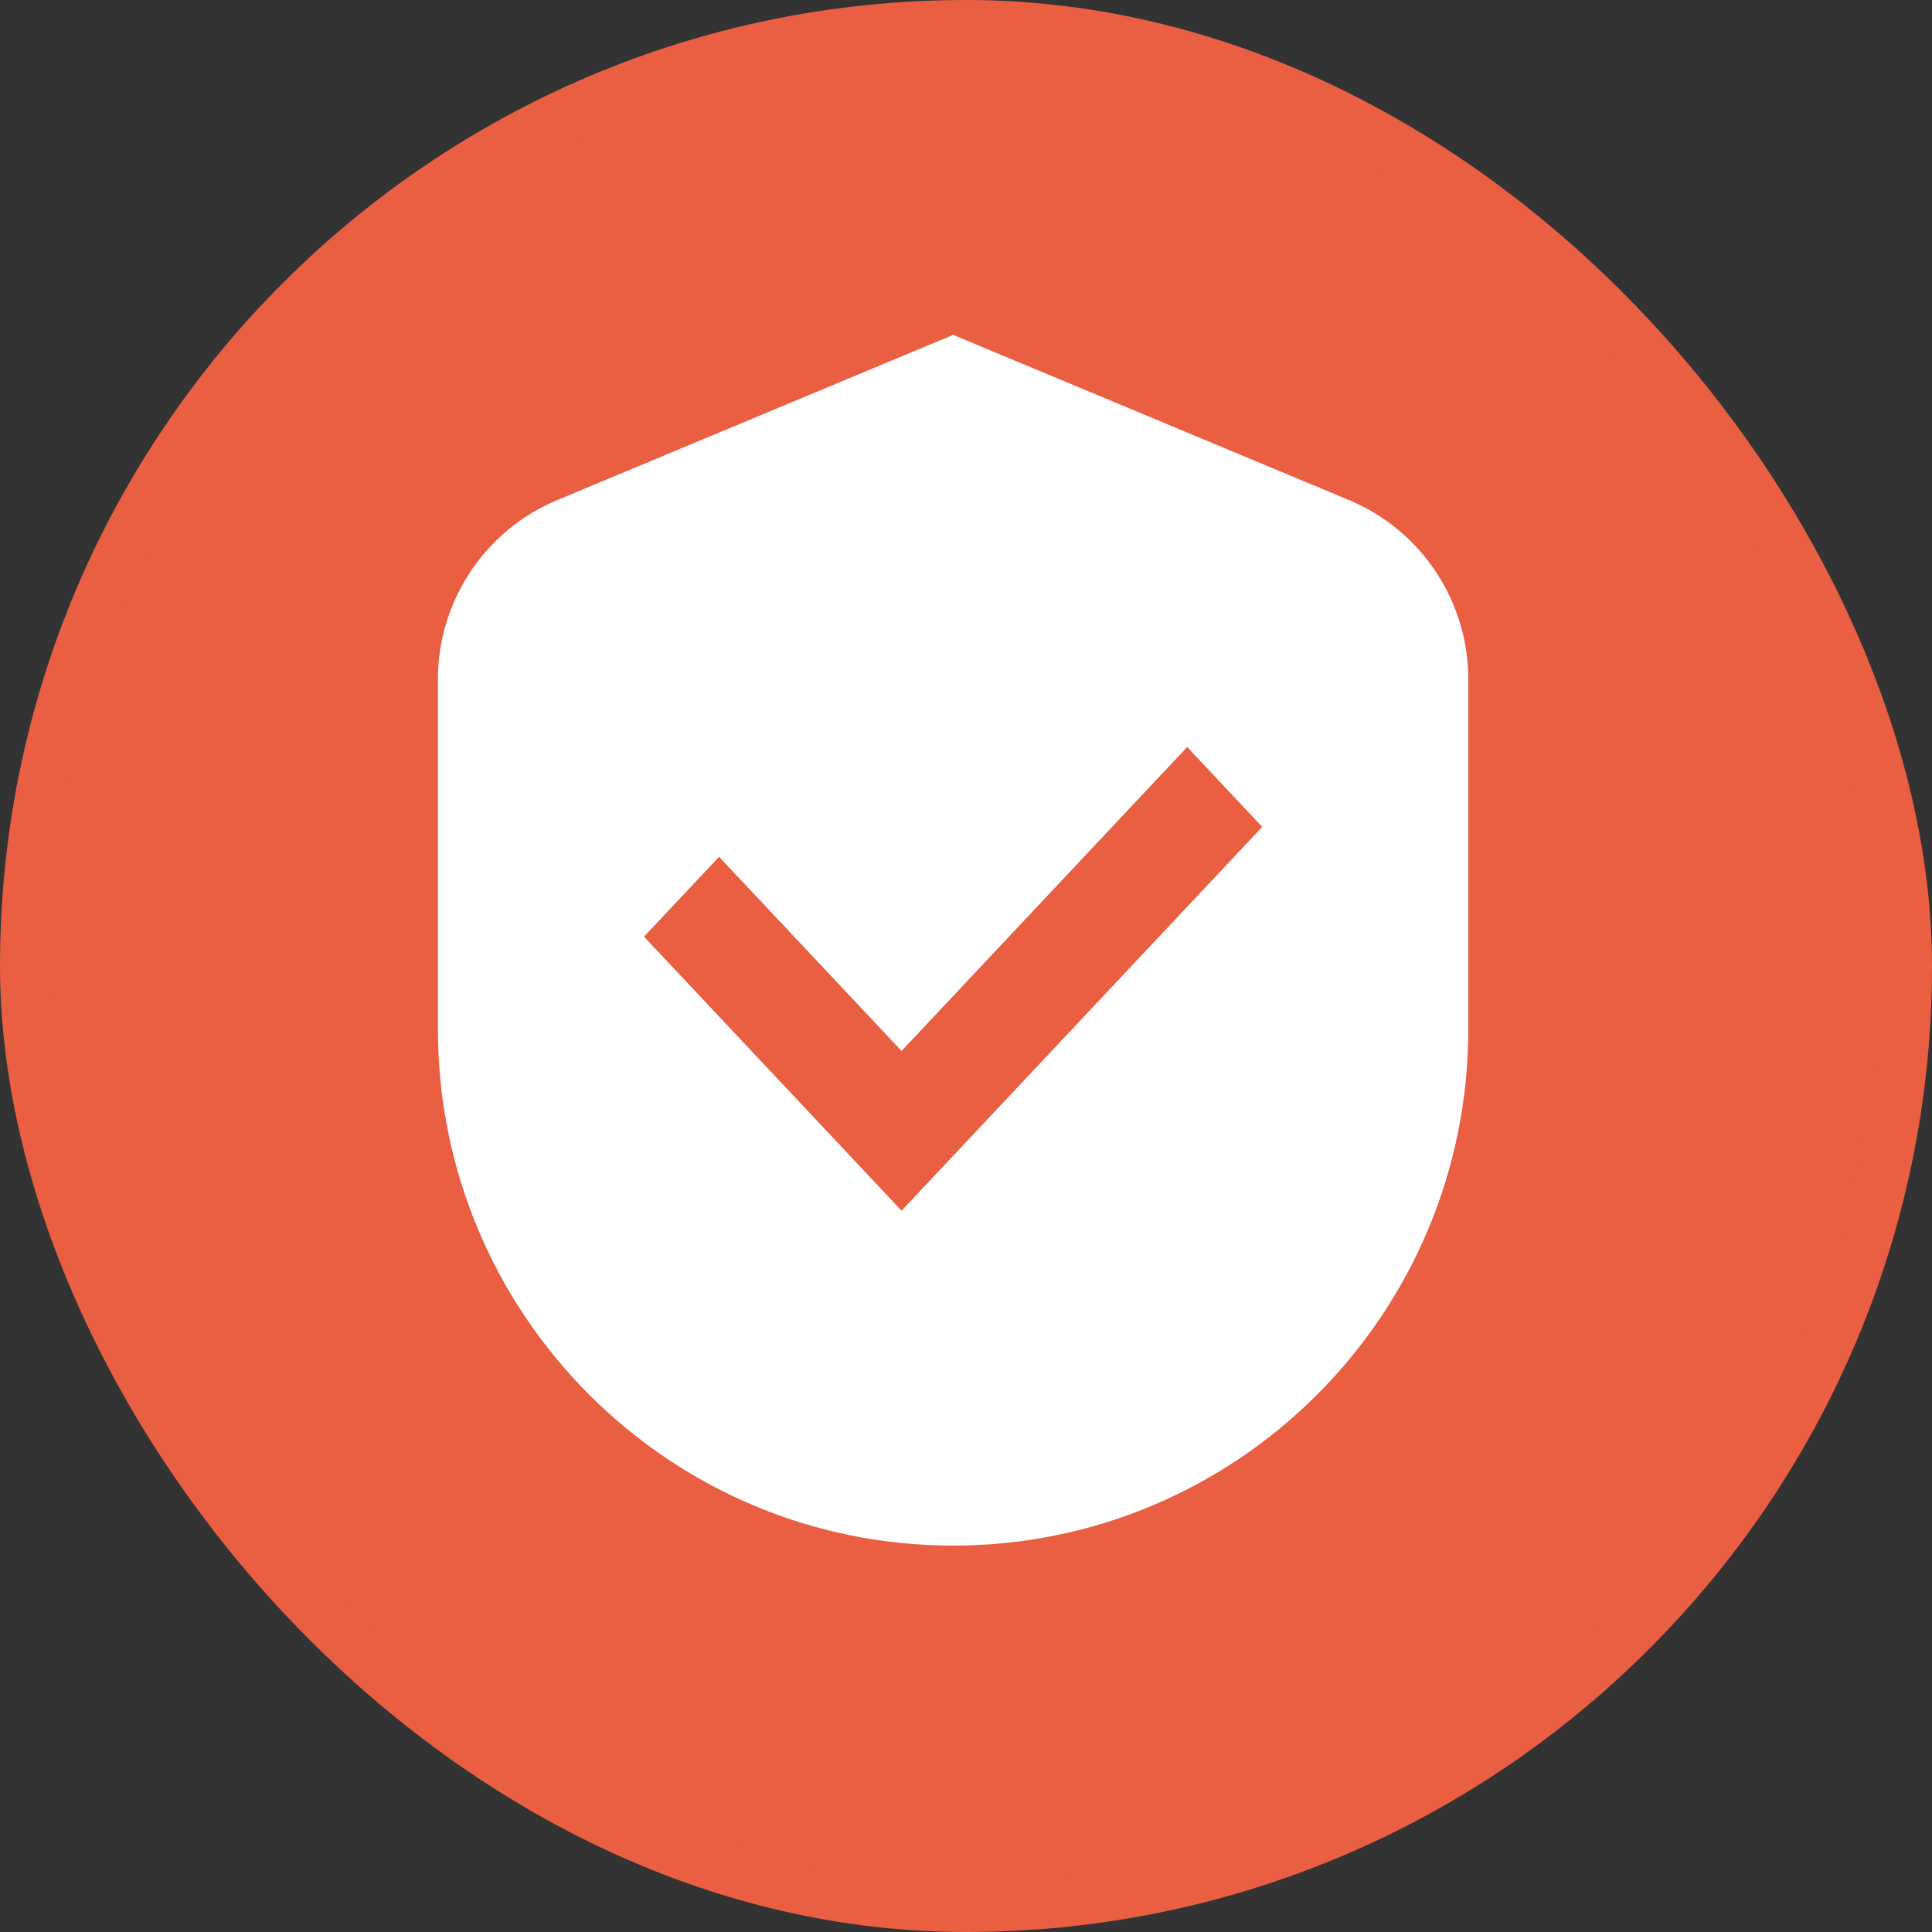
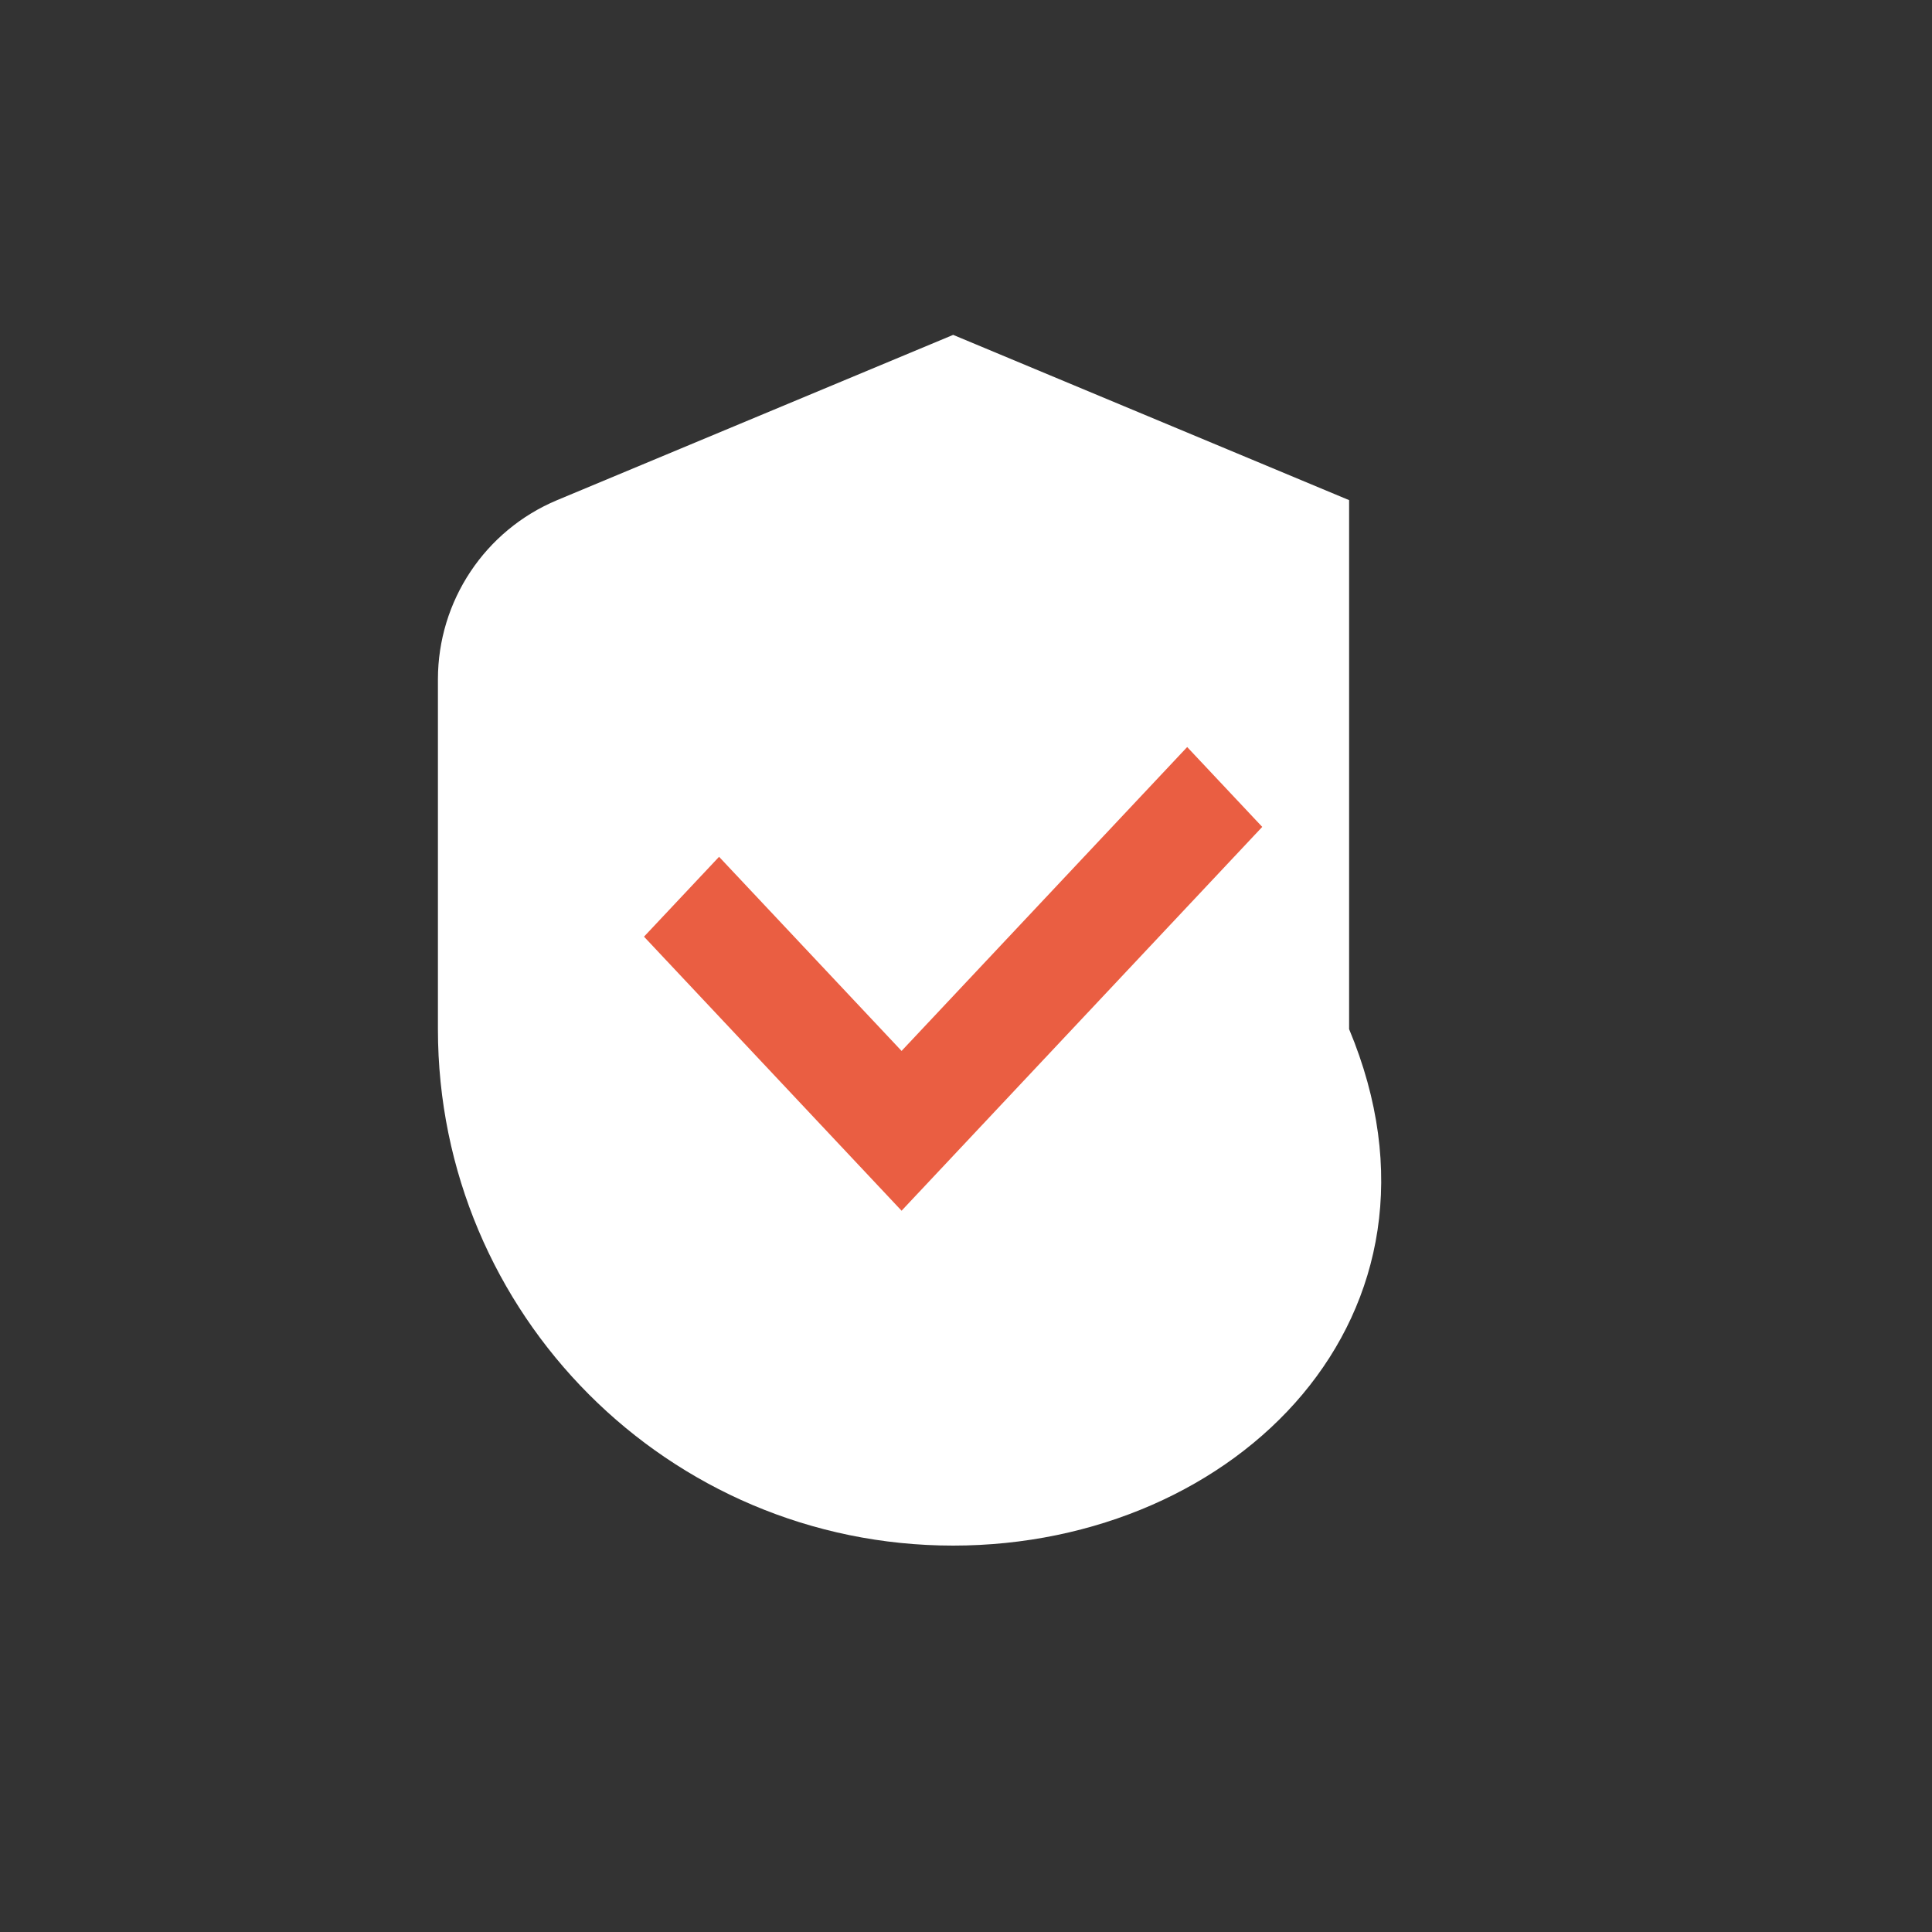
<svg xmlns="http://www.w3.org/2000/svg" width="75" height="75" viewBox="0 0 75 75" fill="none">
  <rect x="0" y="0" width="75" height="75" fill="#333333" stroke="none" />
-   <rect x="1" y="1" width="73" height="73" rx="36.5" fill="#EA5E42" />
-   <rect x="1" y="1" width="73" height="73" rx="36.5" stroke="#EA5E42" stroke-width="2" />
-   <path d="M37.002 60C25.954 60 17 51.024 17 39.95V26.374C17 23.329 18.827 20.586 21.628 19.415L37.002 13L52.372 19.415C55.176 20.586 57 23.332 57 26.374V39.95C57 51.024 48.046 60 36.998 60H37.002Z" fill="white" />
+   <path d="M37.002 60C25.954 60 17 51.024 17 39.95V26.374C17 23.329 18.827 20.586 21.628 19.415L37.002 13L52.372 19.415V39.95C57 51.024 48.046 60 36.998 60H37.002Z" fill="white" />
  <path d="M34.999 47L25 36.361L27.914 33.261L34.999 40.797L46.086 29L49 32.1L34.999 47Z" fill="#EA5E42" />
</svg>